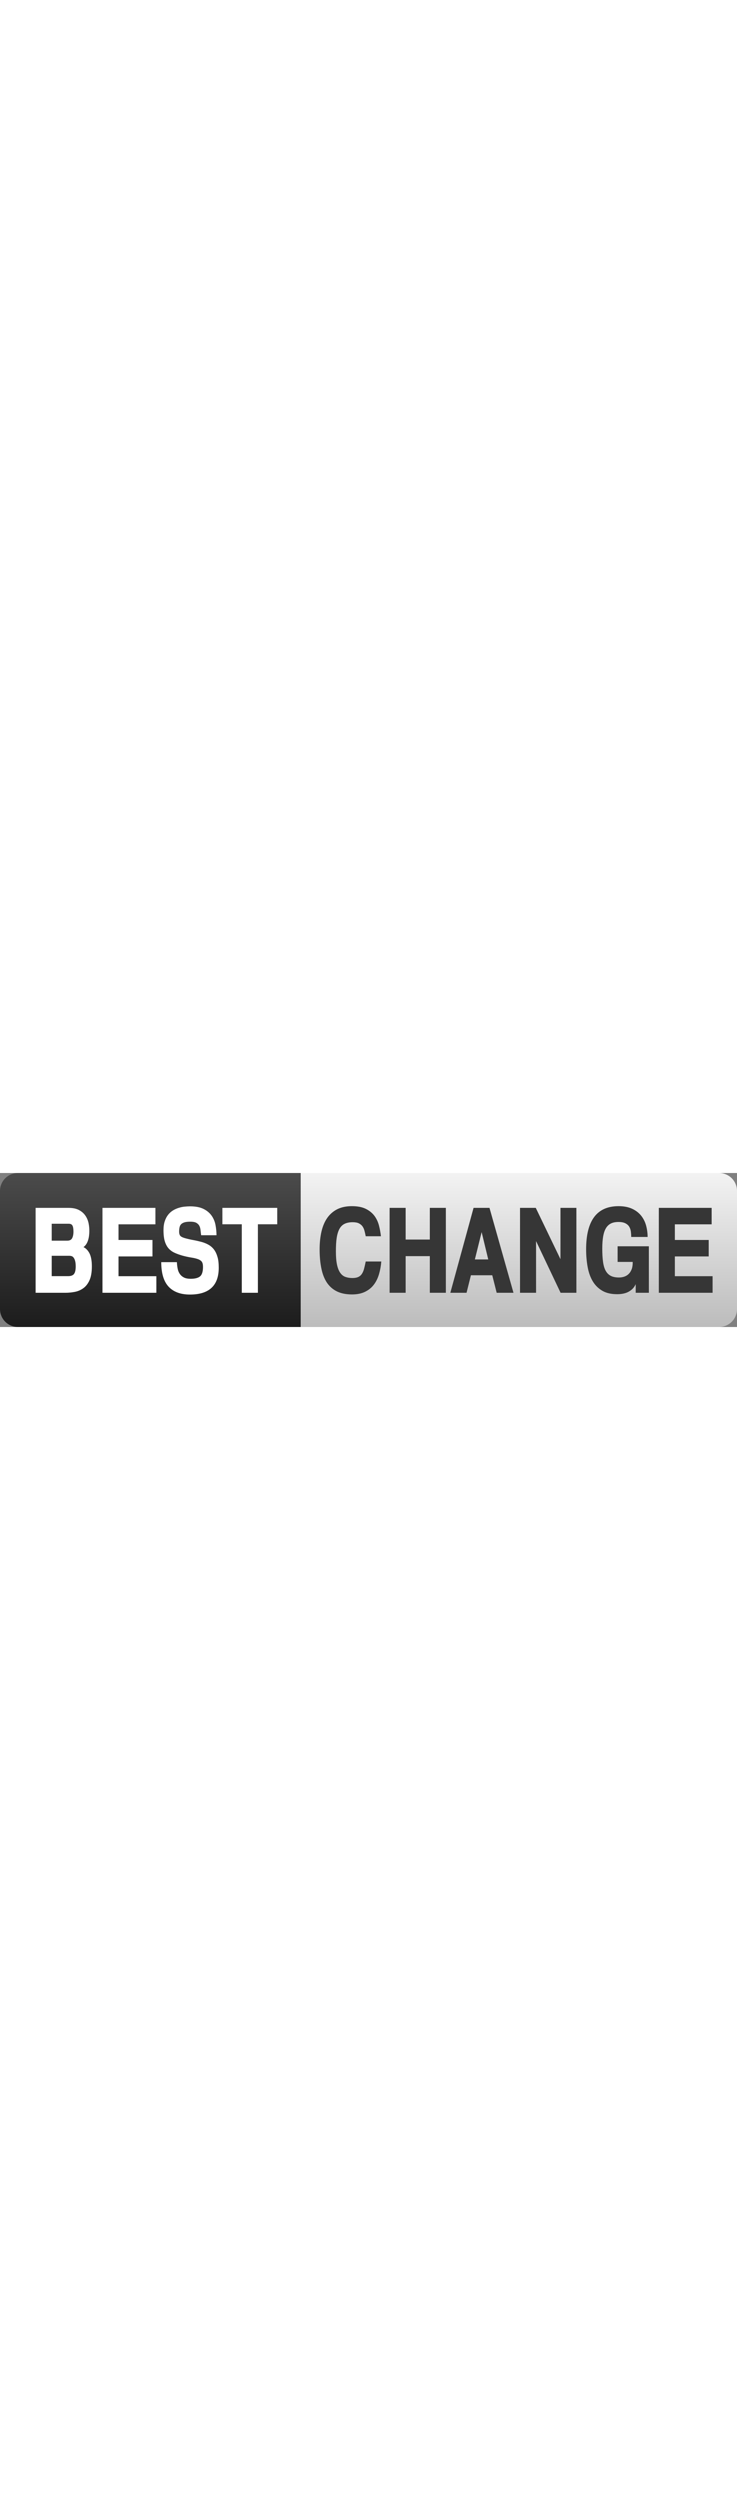
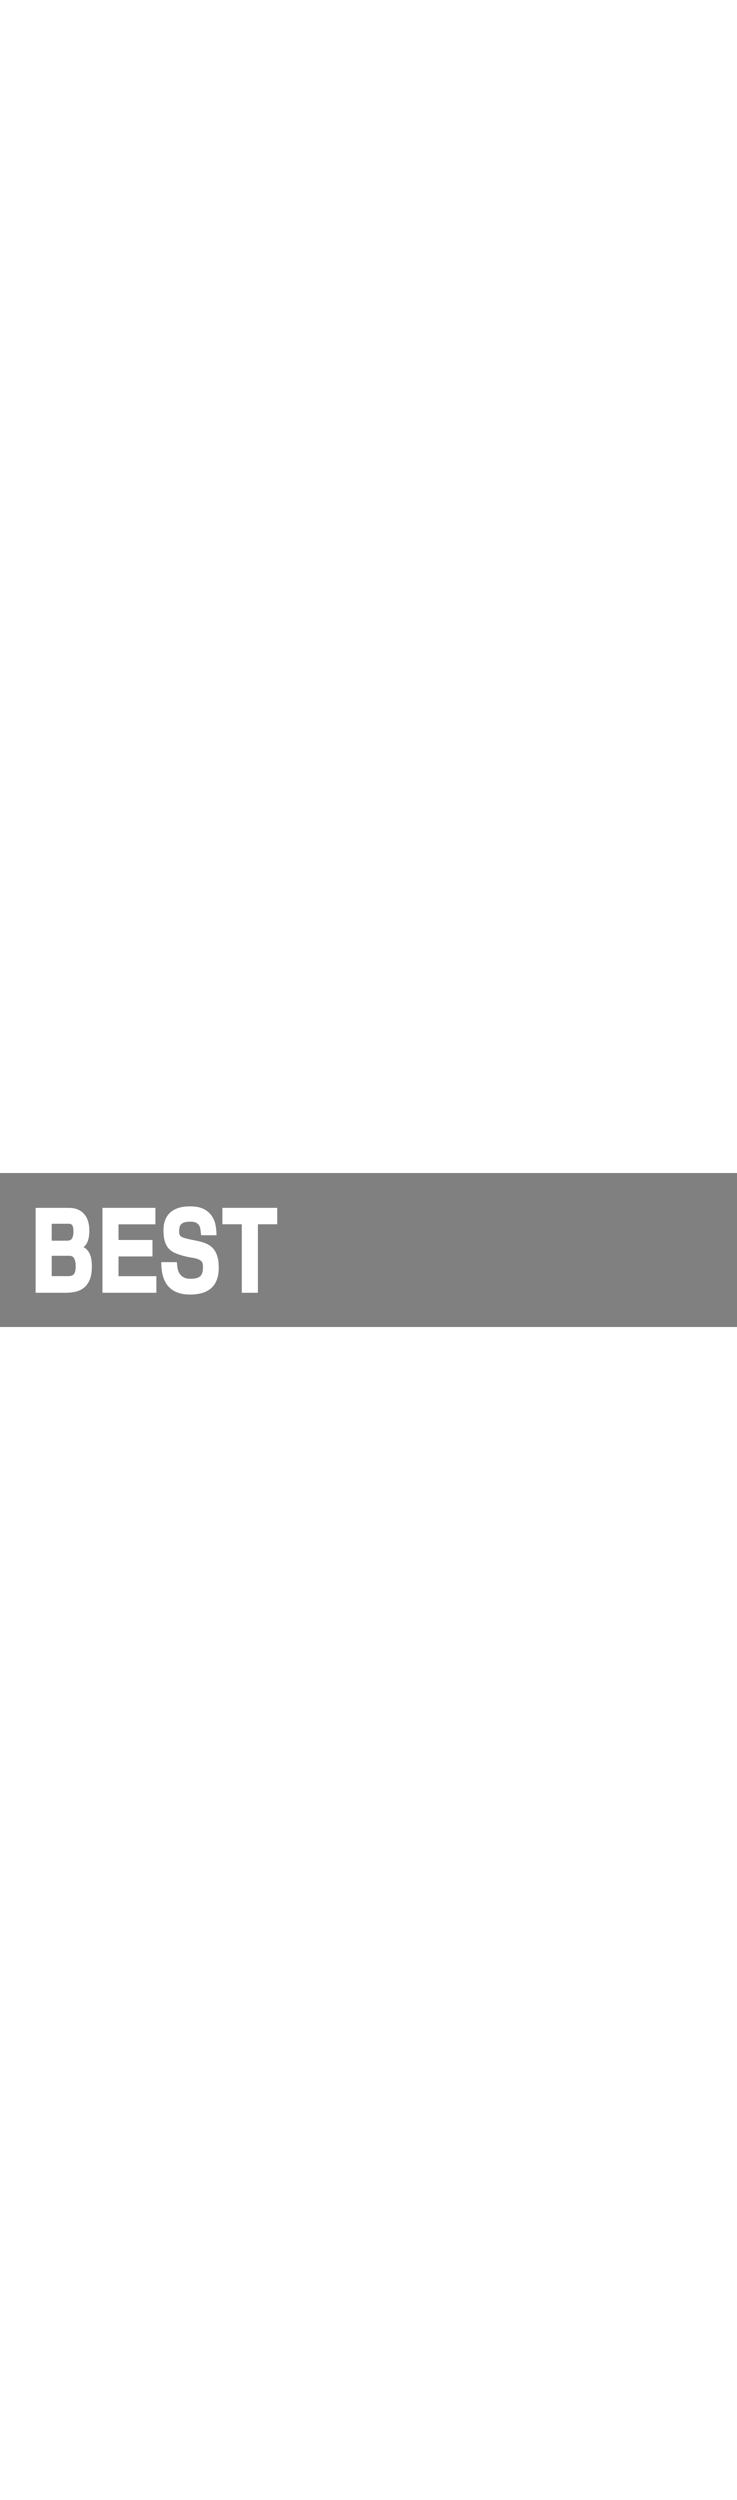
<svg xmlns="http://www.w3.org/2000/svg" baseProfile="basic" width="77px" viewBox="0 0 1250 261">
  <rect x="0" y="0" width="1250" height="261" fill="#808080" stroke="none" />
  <linearGradient id="a" gradientUnits="userSpaceOnUse" x1="255.003" y1="261" x2="255.003" y2="0">
    <stop offset="0" stop-color="#1c1c1c" />
    <stop offset="1" stop-color="#4b4b4b" />
  </linearGradient>
-   <path fill="url(#a)" d="M510 261H30.4C13.6 261 0 247.4 0 230.6V30.4C0 13.6 13.6 0 30.4 0H510v261z" />
  <linearGradient id="b" gradientUnits="userSpaceOnUse" x1="880.003" y1="261" x2="880.003" y2="0">
    <stop offset="0" stop-color="#bcbcbc" />
    <stop offset="1" stop-color="#f3f3f3" />
  </linearGradient>
-   <path fill="url(#b)" d="M1219.6 261H510V0h709.6c16.8 0 30.4 13.6 30.4 30.4v200.3c0 16.7-13.6 30.3-30.4 30.3z" />
  <g fill="#FFF">
    <path d="M155.8 158.3c0 9.9-1.4 17.8-4.1 23.7-2.7 5.9-6.3 10.4-10.6 13.4-4.3 3.1-9.1 5.1-14.4 6.1-5.3 1-10.5 1.5-15.6 1.5H60.4V59.1h55.8c7.2 0 13 1.2 17.6 3.6 4.6 2.4 8.2 5.5 10.9 9.4 2.7 3.9 4.5 8.2 5.5 12.9 1 4.7 1.4 9.4 1.3 13.9-.2 13.1-3.5 22-9.9 26.7 4.2 2 7.6 5.6 10.3 10.8 2.6 5.3 3.9 12.6 3.9 21.9zm-31.2-58.9c0-4.5-.5-7.9-1.6-10.1-1.1-2.2-3.2-3.3-6.4-3.3H87.7v28.7H114c4.1 0 6.8-1.4 8.3-4.1 1.5-2.8 2.3-6.6 2.3-11.2zm3.8 59.1c0-4-.3-7.2-1-9.5-.6-2.3-1.5-4.2-2.5-5.5-1-1.3-2.1-2.2-3.4-2.6-1.2-.4-2.4-.6-3.6-.6H87.7v34.5h27.9c4.8 0 8.2-1.3 10-3.8 1.9-2.6 2.8-6.7 2.8-12.5zM265.2 203h-91.4V59.1h89.8V87H201v26.5h57.6v27.9H201v33.5h64.2V203zM371 160.5c0 30.3-16.3 45.5-48.9 45.5-15.8 0-27.9-4.5-36.2-13.4-8.3-9-12.4-22.8-12.4-41.5H300c.2 4.1.7 8 1.4 11.4.7 3.5 2 6.4 3.8 8.9 1.8 2.5 4.1 4.4 7 5.8s6.6 2.1 11.1 2.1c7.4 0 12.7-1.4 16-4.1 3.3-2.7 5-8.1 5-15.9 0-4.1-.7-7.1-2-8.9-1.3-1.8-3.4-3.2-6.2-4.3-3.2-1.2-7.1-2.1-11.6-2.8-4.5-.7-9.7-1.8-15.5-3.4-4.5-1.3-8.7-2.8-12.5-4.5-3.8-1.7-7.2-4-10.1-7.1-2.9-3.1-5.1-7.1-6.7-12-1.6-4.9-2.4-11.4-2.4-19.4 0-5.9.7-11 2.2-15.3 1.4-4.3 3.4-8 5.8-11s5.2-5.4 8.3-7.3c3.2-1.9 6.4-3.3 9.7-4.3 3.3-1 6.6-1.7 9.9-2 3.3-.3 6.4-.5 9.1-.5 9.4 0 17.1 1.5 22.9 4.4 5.9 2.9 10.4 6.8 13.7 11.4 3.3 4.7 5.5 10 6.6 15.8 1.1 5.9 1.7 11.7 1.7 17.4h-26c-.4-2.4-.7-5.1-1-8-.2-2.9-.9-5.5-1.9-7.6-.9-1.9-2.4-3.6-4.7-5.1-2.3-1.5-5.9-2.3-10.8-2.3-3.8 0-7 .3-9.5 1s-4.4 1.7-5.8 3c-1.4 1.3-2.4 3.1-2.9 5.2s-.8 4.7-.8 7.6c0 3.5.8 6 2.3 7.5 1.5 1.5 4.4 2.8 8.6 3.9 4.4 1.2 8.8 2.2 13.3 3 4.5.8 8.8 1.8 13 2.9 4.2 1.1 8.1 2.6 11.7 4.5 3.6 1.9 6.8 4.4 9.5 7.7s4.9 7.5 6.4 12.6c1.7 5.1 2.4 11.5 2.4 19.1zM470.3 86.9h-32.9V203h-27.3V86.9h-32.9V59.1h93v27.8z" />
  </g>
  <g fill="#363636">
-     <path d="M646.7 150.1c-.6 7.5-1.9 14.6-3.9 21.4-2 6.8-4.9 12.7-8.7 17.7-3.8 5.1-8.8 9.1-14.9 12.1s-13.5 4.5-22.2 4.5c-10 0-18.5-1.7-25.5-5.1-7-3.4-12.6-8.4-17-14.8-4.3-6.5-7.5-14.5-9.4-24-2-9.5-3-20.3-3-32.5 0-11.2 1.1-21.4 3.2-30.4s5.4-16.7 9.9-23.1c4.5-6.3 10.2-11.2 17-14.6 6.9-3.4 15.1-5.1 24.6-5.1 9.6 0 17.4 1.5 23.5 4.5 6.1 3 10.9 6.9 14.6 11.7 3.6 4.8 6.2 10.3 7.8 16.4 1.6 6.1 2.7 12.3 3.4 18.4h-25.8c-.6-3.2-1.3-6.3-2.1-9.2-.7-2.9-1.9-5.5-3.4-7.6-1.5-2.1-3.6-3.8-6.2-5.1-2.6-1.3-6.1-1.9-10.5-1.9-5.3 0-9.8.9-13.4 2.6-3.6 1.7-6.6 4.5-8.8 8.4-2.2 3.9-3.8 9-4.8 15.3-1 6.3-1.4 14.1-1.4 23.4 0 9.4.7 16.9 2 22.8 1.3 5.8 3.2 10.4 5.6 13.6 2.4 3.3 5.3 5.5 8.8 6.7 3.5 1.2 7.3 1.8 11.6 1.8 4.4 0 7.8-.7 10.4-2 2.6-1.3 4.6-3.2 6.1-5.7s2.7-5.4 3.5-8.8c.9-3.4 1.7-7.2 2.6-11.5h26.4zM756.2 203H729v-62.1h-41V203h-27.2V59.1H688v53.7h41V59.1h27.2V203zM870.9 203h-28.5l-7.5-29.7h-36.2l-7.4 29.7h-27.5l39.4-143.9h27L870.9 203zm-42.8-56.5l-11.2-46.3-11.5 46.3h22.7zM950.8 203l-41.6-87.6V203H882V59.1h26.7l41.9 87v-87h27V203h-26.8zM1100.3 203h-22.1v-14.6c-1.6 3.5-3.6 6.3-6 8.5s-5 3.9-7.8 5.2c-2.8 1.3-5.8 2.1-8.8 2.6-3 .5-6 .7-8.9.7-10 0-18.4-1.9-25.1-5.8-6.7-3.9-12.1-9.2-16.2-16-4.1-6.8-7-14.9-8.7-24.2-1.7-9.3-2.6-19.3-2.6-30 0-48.8 18.3-73.2 55-73.2 9.1 0 16.7 1.5 23 4.4 6.3 2.9 11.4 6.9 15.3 11.7 3.9 4.9 6.7 10.5 8.4 16.7 1.7 6.3 2.6 12.8 2.6 19.4h-27.8c0-2.9-.2-5.9-.6-9-.4-3.1-1.3-5.8-2.7-8.2-1.4-2.4-3.6-4.4-6.5-5.9S1054 83 1049 83c-5 0-9.3.8-12.7 2.5-3.5 1.7-6.3 4.3-8.5 7.9-2.2 3.6-3.8 8.3-4.8 14-1 5.7-1.5 12.6-1.5 20.6 0 8.8.4 16.4 1.3 22.7.9 6.3 2.4 11.4 4.6 15.2 2.2 3.9 5.1 6.7 8.7 8.5 3.6 1.8 8.2 2.7 13.8 2.7 3.2 0 6.2-.5 9.1-1.5s5.4-2.6 7.5-4.7c2.1-2.1 3.8-4.9 5-8.2 1.2-3.3 1.7-7.3 1.6-12h-25.6v-26.5h53V203zM1208.6 203h-91.2V59.1h89.6V87h-62.4v26.5h57.4v27.9h-57.4v33.5h64V203z" />
-   </g>
+     </g>
</svg>